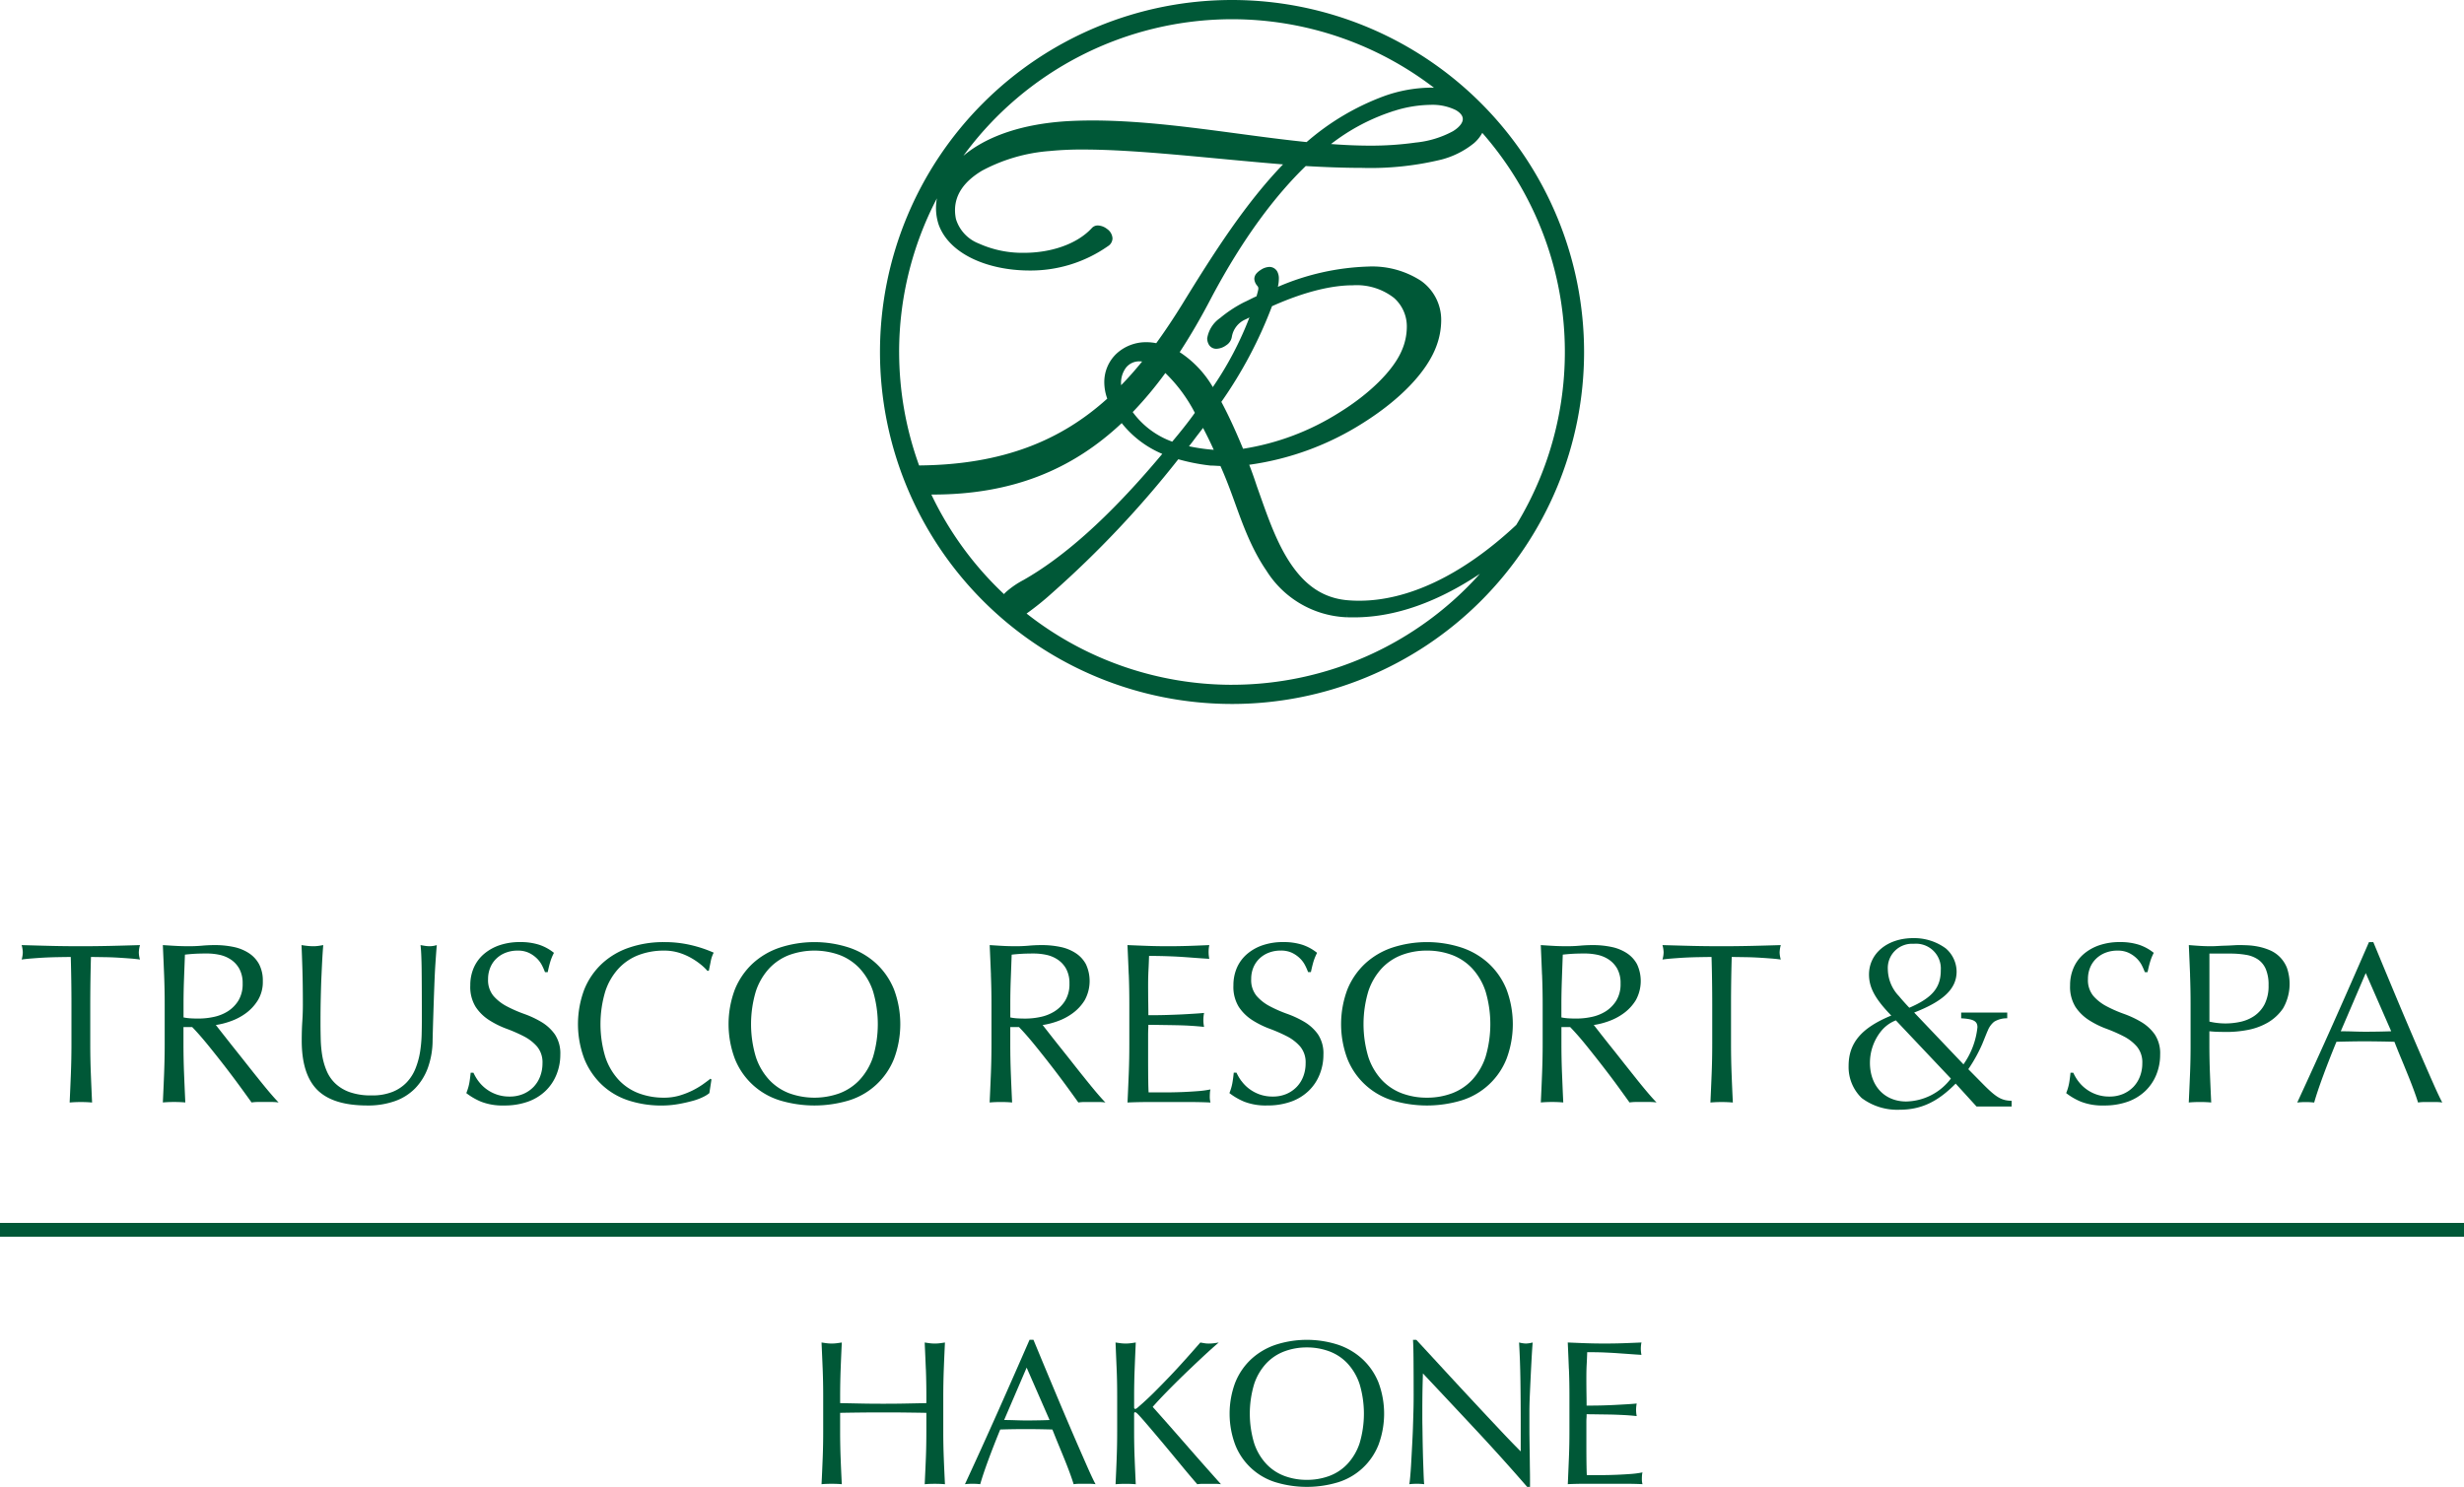
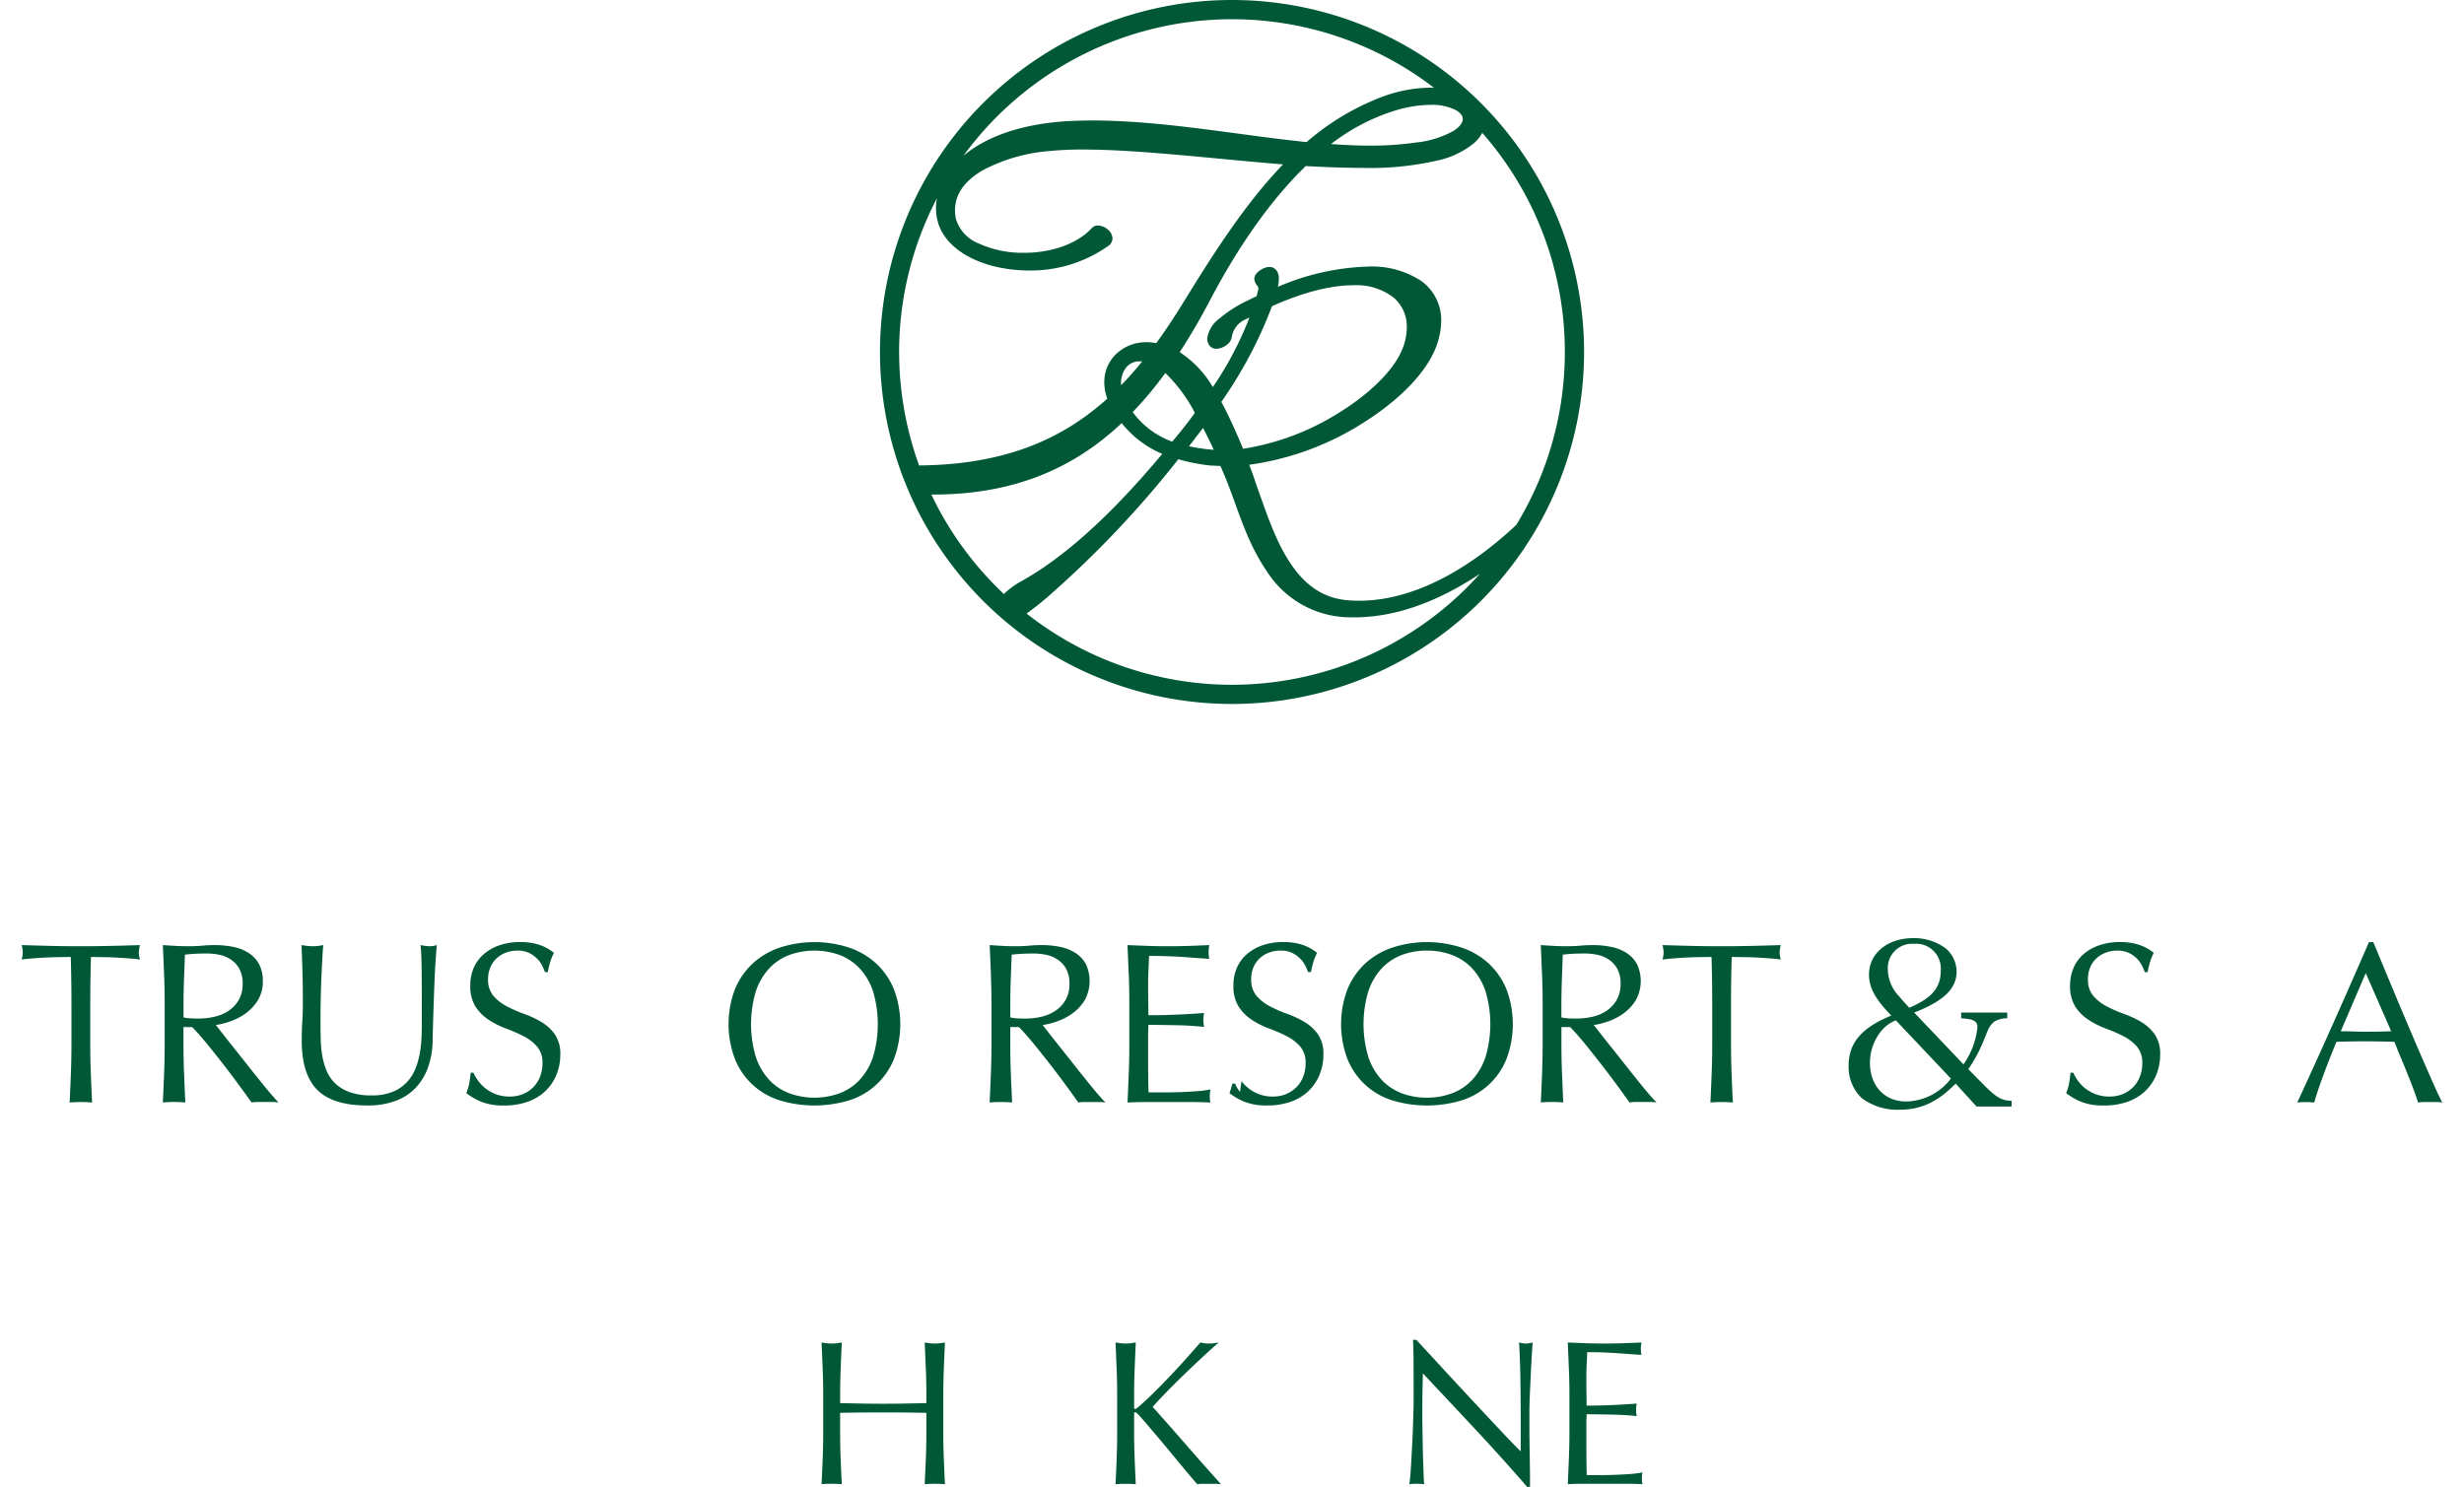
<svg xmlns="http://www.w3.org/2000/svg" height="201.114" viewBox="0 0 333.22 201.114" width="333.22">
  <clipPath id="a">
    <path d="m0 0h333.22v201.114h-333.22z" />
  </clipPath>
  <g clip-path="url(#a)" fill="#005837">
    <path d="m9.558 129.442c-.535 0-1.1.011-1.687.021s-1.176.028-1.768.057-1.158.072-1.7.113-1.039.09-1.474.153a3.751 3.751 0 0 0 .154-.992 4.271 4.271 0 0 0 -.154-.961c1.364.039 2.7.078 4 .109s2.631.045 4 .045 2.7-.016 4-.045 2.633-.07 4-.109a4.307 4.307 0 0 0 -.155.994 3.64 3.64 0 0 0 .155.959c-.432-.063-.926-.114-1.473-.153s-1.114-.08-1.7-.113-1.178-.049-1.764-.057-1.152-.021-1.692-.021q-.09 3.2-.093 6.416v5.33q0 2.046.078 4.032t.168 3.906c-.473-.043-.978-.065-1.518-.065s-1.043.022-1.515.065q.09-1.923.167-3.906t.077-4.032v-5.33q0-3.218-.094-6.416" />
    <path d="m22.193 131.847c-.051-1.311-.11-2.653-.17-4.014.6.039 1.187.078 1.767.109s1.17.045 1.77.045 1.185-.024 1.763-.076 1.168-.078 1.769-.078a12.127 12.127 0 0 1 2.48.248 5.971 5.971 0 0 1 2.06.824 4.13 4.13 0 0 1 1.4 1.5 4.776 4.776 0 0 1 .51 2.321 4.72 4.72 0 0 1 -.664 2.558 6.245 6.245 0 0 1 -1.626 1.764 7.958 7.958 0 0 1 -2.065 1.085 10.186 10.186 0 0 1 -2 .509c.248.311.586.747 1.022 1.3s.92 1.171 1.454 1.842 1.1 1.377 1.676 2.11 1.136 1.435 1.676 2.107 1.041 1.288 1.517 1.845.86.981 1.145 1.272a6.7 6.7 0 0 0 -.928-.064h-1.828a6.057 6.057 0 0 0 -.9.064q-.465-.654-1.413-1.955c-.629-.863-1.328-1.8-2.09-2.789s-1.545-1.977-2.344-2.961-1.523-1.813-2.186-2.494h-1.176v2.261c0 1.365.027 2.707.08 4.033s.109 2.624.168 3.905c-.477-.043-.98-.064-1.518-.064s-1.047.021-1.519.064c.06-1.281.119-2.584.17-3.905s.078-2.668.078-4.033v-5.33q0-2.045-.078-4.011m3.566 5.9c.342.021.721.031 1.133.031a9.771 9.771 0 0 0 2-.218 5.829 5.829 0 0 0 1.905-.756 4.555 4.555 0 0 0 1.443-1.457 4.29 4.29 0 0 0 .574-2.308 4.044 4.044 0 0 0 -.452-2 3.564 3.564 0 0 0 -1.162-1.254 4.413 4.413 0 0 0 -1.549-.636 8.27 8.27 0 0 0 -1.642-.171c-.727 0-1.322.016-1.8.047s-.877.069-1.2.108c-.041 1.139-.086 2.264-.127 3.381s-.062 2.228-.062 3.343v1.766a6.726 6.726 0 0 0 .947.125" />
    <path d="m57.022 131.121c-.023-1.6-.074-2.688-.154-3.288.224.039.441.078.647.109a4.55 4.55 0 0 0 .624.045 3.371 3.371 0 0 0 .93-.154c-.063.722-.123 1.588-.19 2.588s-.111 2.078-.154 3.224-.082 2.321-.121 3.531-.074 2.379-.1 3.518a11.163 11.163 0 0 1 -.634 3.721 7.85 7.85 0 0 1 -1.719 2.787 7.156 7.156 0 0 1 -2.746 1.735 10.861 10.861 0 0 1 -3.735.591q-4.648 0-6.757-2.106t-2.108-6.664c0-.976.026-1.837.077-2.593s.076-1.522.076-2.307q0-2.6-.059-4.615t-.124-3.41c.247.039.514.078.805.109s.557.045.805.045a4.992 4.992 0 0 0 .664-.045c.221-.031.44-.07.668-.109q-.062.682-.126 1.781c-.04.736-.079 1.568-.122 2.5s-.068 1.932-.093 3.007-.032 2.187-.032 3.345c0 .7.014 1.429.032 2.185a16.172 16.172 0 0 0 .215 2.2 9.268 9.268 0 0 0 .607 2.047 5.056 5.056 0 0 0 1.202 1.702 5.475 5.475 0 0 0 1.952 1.143 8.648 8.648 0 0 0 2.913.422 7.336 7.336 0 0 0 2.869-.5 5.435 5.435 0 0 0 1.9-1.3 5.93 5.93 0 0 0 1.164-1.861 10.554 10.554 0 0 0 .606-2.2 18.307 18.307 0 0 0 .216-2.294c.02-.764.029-1.463.029-2.11q0-4.4-.029-6.78" />
    <path d="m64.694 146.228a5.083 5.083 0 0 0 1.022 1.036 5.158 5.158 0 0 0 3.208 1.055 4.6 4.6 0 0 0 1.846-.356 4.248 4.248 0 0 0 1.4-.961 4.194 4.194 0 0 0 .884-1.427 4.971 4.971 0 0 0 .31-1.749 3.339 3.339 0 0 0 -.728-2.264 6.03 6.03 0 0 0 -1.814-1.4 21.2 21.2 0 0 0 -2.342-1.023 12.132 12.132 0 0 1 -2.34-1.164 6.147 6.147 0 0 1 -1.812-1.78 5.137 5.137 0 0 1 -.729-2.913 5.872 5.872 0 0 1 .465-2.37 5.168 5.168 0 0 1 1.348-1.844 6.431 6.431 0 0 1 2.123-1.21 8.469 8.469 0 0 1 2.792-.434 8.249 8.249 0 0 1 2.571.359 6.394 6.394 0 0 1 2.016 1.1 6.926 6.926 0 0 0 -.47 1.117q-.185.593-.373 1.492h-.371a8.128 8.128 0 0 0 -.418-.947 3.583 3.583 0 0 0 -.715-.945 3.989 3.989 0 0 0 -1.068-.729 3.469 3.469 0 0 0 -1.487-.292 4.373 4.373 0 0 0 -1.6.277 3.759 3.759 0 0 0 -1.272.791 3.477 3.477 0 0 0 -.835 1.223 4 4 0 0 0 -.3 1.549 3.354 3.354 0 0 0 .732 2.292 6.2 6.2 0 0 0 1.812 1.41 17.773 17.773 0 0 0 2.338 1.022 13.236 13.236 0 0 1 2.344 1.1 5.98 5.98 0 0 1 1.812 1.673 4.627 4.627 0 0 1 .731 2.731 7.119 7.119 0 0 1 -.514 2.693 6.319 6.319 0 0 1 -1.488 2.22 6.647 6.647 0 0 1 -2.387 1.456 9.342 9.342 0 0 1 -3.207.512 8 8 0 0 1 -3.117-.512 8.776 8.776 0 0 1 -2-1.162 7.234 7.234 0 0 0 .392-1.287c.072-.381.139-.871.2-1.473h.371a6.4 6.4 0 0 0 .668 1.134" />
-     <path d="m95.044 148.4a7.9 7.9 0 0 1 -1.456.526c-.573.155-1.2.3-1.907.42a12.973 12.973 0 0 1 -2.2.187 14.206 14.206 0 0 1 -4.528-.7 9.554 9.554 0 0 1 -3.58-2.126 9.963 9.963 0 0 1 -2.355-3.486 13.306 13.306 0 0 1 0-9.391 9.8 9.8 0 0 1 2.388-3.487 10.187 10.187 0 0 1 3.67-2.166 14.225 14.225 0 0 1 4.715-.748 15.546 15.546 0 0 1 3.734.422 17.162 17.162 0 0 1 2.992 1.006 4.1 4.1 0 0 0 -.4 1.178c-.1.493-.185.91-.247 1.238l-.185.061a6.9 6.9 0 0 0 -.865-.834 9.422 9.422 0 0 0 -1.306-.9 8.308 8.308 0 0 0 -1.673-.728 6.759 6.759 0 0 0 -2.045-.293 9.572 9.572 0 0 0 -3.394.586 7.216 7.216 0 0 0 -2.729 1.814 8.451 8.451 0 0 0 -1.812 3.1 15.42 15.42 0 0 0 0 8.893 8.481 8.481 0 0 0 1.812 3.1 7.188 7.188 0 0 0 2.729 1.812 9.55 9.55 0 0 0 3.394.588 7.389 7.389 0 0 0 2.061-.277 11.232 11.232 0 0 0 1.737-.668 11.053 11.053 0 0 0 1.427-.836c.422-.3.775-.565 1.066-.79l.127.122-.282 1.83a4.031 4.031 0 0 1 -.882.541" />
    <path d="m99.382 133.829a9.886 9.886 0 0 1 2.386-3.486 10.19 10.19 0 0 1 3.676-2.166 15.115 15.115 0 0 1 9.392 0 10.2 10.2 0 0 1 3.674 2.166 9.8 9.8 0 0 1 2.39 3.486 13.382 13.382 0 0 1 0 9.392 9.6 9.6 0 0 1 -6.064 5.612 16.212 16.212 0 0 1 -9.392 0 9.577 9.577 0 0 1 -6.062-5.612 13.338 13.338 0 0 1 0-9.392m18.681.249a8.479 8.479 0 0 0 -1.816-3.1 7.263 7.263 0 0 0 -2.729-1.814 10.038 10.038 0 0 0 -6.759 0 7.241 7.241 0 0 0 -2.725 1.814 8.488 8.488 0 0 0 -1.813 3.1 15.488 15.488 0 0 0 0 8.893 8.494 8.494 0 0 0 1.813 3.1 7.227 7.227 0 0 0 2.725 1.813 10.006 10.006 0 0 0 6.759 0 7.249 7.249 0 0 0 2.729-1.813 8.485 8.485 0 0 0 1.816-3.1 15.6 15.6 0 0 0 0-8.893" />
    <path d="m134.011 131.847c-.052-1.311-.11-2.653-.17-4.014.6.039 1.187.078 1.765.109s1.171.045 1.771.045 1.187-.024 1.762-.076 1.169-.078 1.768-.078a12.159 12.159 0 0 1 2.484.248 5.971 5.971 0 0 1 2.057.824 4.127 4.127 0 0 1 1.4 1.5 5.391 5.391 0 0 1 -.155 4.879 6.147 6.147 0 0 1 -1.631 1.764 7.9 7.9 0 0 1 -2.062 1.088 10.272 10.272 0 0 1 -2 .509q.372.466 1.021 1.3c.433.554.921 1.171 1.457 1.842s1.1 1.377 1.674 2.11 1.135 1.435 1.676 2.107 1.041 1.288 1.517 1.845.86.981 1.149 1.272a6.819 6.819 0 0 0 -.932-.064h-1.83a6.1 6.1 0 0 0 -.9.064c-.312-.436-.78-1.087-1.412-1.955s-1.328-1.8-2.091-2.789-1.544-1.977-2.342-2.961-1.523-1.813-2.184-2.494h-1.178v2.261c0 1.365.026 2.707.078 4.033s.107 2.624.171 3.905c-.479-.043-.983-.064-1.522-.064s-1.043.021-1.517.064q.09-1.922.17-3.905c.052-1.326.078-2.668.078-4.033v-5.33q0-2.045-.078-4.011m3.564 5.9c.344.021.719.031 1.134.031a9.754 9.754 0 0 0 2-.218 5.791 5.791 0 0 0 1.906-.756 4.535 4.535 0 0 0 1.443-1.457 4.272 4.272 0 0 0 .575-2.308 4.033 4.033 0 0 0 -.451-2 3.573 3.573 0 0 0 -1.162-1.254 4.422 4.422 0 0 0 -1.551-.636 8.277 8.277 0 0 0 -1.642-.171c-.726 0-1.321.016-1.8.047s-.877.069-1.208.108c-.039 1.139-.083 2.264-.124 3.381s-.061 2.228-.061 3.343v1.766a6.6 6.6 0 0 0 .944.125" />
    <path d="m152.644 131.8q-.078-1.983-.17-3.968c.928.039 1.856.077 2.775.11s1.84.045 2.774.045 1.848-.016 2.76-.045 1.829-.071 2.756-.11a4.732 4.732 0 0 0 0 1.857c-.661-.036-1.268-.079-1.813-.12s-1.125-.085-1.734-.127-1.281-.075-2-.1-1.59-.046-2.6-.046c-.021.658-.045 1.291-.076 1.891s-.05 1.281-.05 2.044c0 .806.006 1.588.017 2.351s.017 1.343.017 1.735c.909 0 1.723-.009 2.448-.031s1.383-.046 1.984-.074 1.152-.064 1.659-.094.988-.067 1.443-.109a4.632 4.632 0 0 0 -.094.96 4.525 4.525 0 0 0 .094.931c-.541-.063-1.164-.114-1.879-.158s-1.424-.064-2.135-.077-1.389-.02-2.02-.031-1.13-.014-1.5-.014c0 .189-.007.388-.017.6s-.017.489-.017.819v3.071q0 1.764.017 2.913c.01.766.024 1.345.049 1.736h2.168c.785 0 1.555-.017 2.308-.045s1.47-.074 2.142-.125a13.533 13.533 0 0 0 1.751-.234 2.149 2.149 0 0 0 -.078.483c-.009.175-.016.337-.016.48a2.9 2.9 0 0 0 .094.806q-1.4-.063-2.776-.063h-5.625c-.929 0-1.873.021-2.82.063q.092-1.981.17-3.952c.053-1.313.074-2.652.074-4.013v-5.332c0-1.363-.021-2.706-.074-4.027" />
-     <path d="m167.9 146.228a4.988 4.988 0 0 0 1.023 1.036 5.3 5.3 0 0 0 1.41.762 5.233 5.233 0 0 0 1.8.293 4.6 4.6 0 0 0 1.845-.356 4.219 4.219 0 0 0 1.393-.961 4.155 4.155 0 0 0 .887-1.427 4.924 4.924 0 0 0 .308-1.749 3.324 3.324 0 0 0 -.728-2.264 6 6 0 0 0 -1.811-1.4 21.744 21.744 0 0 0 -2.344-1.023 12.189 12.189 0 0 1 -2.34-1.164 6.171 6.171 0 0 1 -1.812-1.78 5.145 5.145 0 0 1 -.729-2.913 5.906 5.906 0 0 1 .465-2.37 5.173 5.173 0 0 1 1.35-1.844 6.371 6.371 0 0 1 2.123-1.21 8.453 8.453 0 0 1 2.79-.434 8.241 8.241 0 0 1 2.571.359 6.351 6.351 0 0 1 2.016 1.1 7.021 7.021 0 0 0 -.466 1.113q-.183.593-.371 1.492h-.38a7.668 7.668 0 0 0 -.419-.947 3.541 3.541 0 0 0 -.715-.945 4.043 4.043 0 0 0 -1.066-.729 3.469 3.469 0 0 0 -1.489-.292 4.363 4.363 0 0 0 -1.6.277 3.778 3.778 0 0 0 -1.274.791 3.552 3.552 0 0 0 -.838 1.223 4.012 4.012 0 0 0 -.292 1.549 3.352 3.352 0 0 0 .728 2.292 6.176 6.176 0 0 0 1.812 1.41 17.861 17.861 0 0 0 2.34 1.022 13.217 13.217 0 0 1 2.342 1.1 6.042 6.042 0 0 1 1.813 1.673 4.634 4.634 0 0 1 .731 2.731 7.118 7.118 0 0 1 -.513 2.693 6.3 6.3 0 0 1 -1.49 2.22 6.655 6.655 0 0 1 -2.385 1.456 9.35 9.35 0 0 1 -3.209.512 7.992 7.992 0 0 1 -3.117-.512 8.8 8.8 0 0 1 -2-1.162 6.8 6.8 0 0 0 .388-1.287c.072-.381.141-.871.2-1.473h.371a6.169 6.169 0 0 0 .668 1.134" />
+     <path d="m167.9 146.228a4.988 4.988 0 0 0 1.023 1.036 5.3 5.3 0 0 0 1.41.762 5.233 5.233 0 0 0 1.8.293 4.6 4.6 0 0 0 1.845-.356 4.219 4.219 0 0 0 1.393-.961 4.155 4.155 0 0 0 .887-1.427 4.924 4.924 0 0 0 .308-1.749 3.324 3.324 0 0 0 -.728-2.264 6 6 0 0 0 -1.811-1.4 21.744 21.744 0 0 0 -2.344-1.023 12.189 12.189 0 0 1 -2.34-1.164 6.171 6.171 0 0 1 -1.812-1.78 5.145 5.145 0 0 1 -.729-2.913 5.906 5.906 0 0 1 .465-2.37 5.173 5.173 0 0 1 1.35-1.844 6.371 6.371 0 0 1 2.123-1.21 8.453 8.453 0 0 1 2.79-.434 8.241 8.241 0 0 1 2.571.359 6.351 6.351 0 0 1 2.016 1.1 7.021 7.021 0 0 0 -.466 1.113q-.183.593-.371 1.492h-.38a7.668 7.668 0 0 0 -.419-.947 3.541 3.541 0 0 0 -.715-.945 4.043 4.043 0 0 0 -1.066-.729 3.469 3.469 0 0 0 -1.489-.292 4.363 4.363 0 0 0 -1.6.277 3.778 3.778 0 0 0 -1.274.791 3.552 3.552 0 0 0 -.838 1.223 4.012 4.012 0 0 0 -.292 1.549 3.352 3.352 0 0 0 .728 2.292 6.176 6.176 0 0 0 1.812 1.41 17.861 17.861 0 0 0 2.34 1.022 13.217 13.217 0 0 1 2.342 1.1 6.042 6.042 0 0 1 1.813 1.673 4.634 4.634 0 0 1 .731 2.731 7.118 7.118 0 0 1 -.513 2.693 6.3 6.3 0 0 1 -1.49 2.22 6.655 6.655 0 0 1 -2.385 1.456 9.35 9.35 0 0 1 -3.209.512 7.992 7.992 0 0 1 -3.117-.512 8.8 8.8 0 0 1 -2-1.162 6.8 6.8 0 0 0 .388-1.287h.371a6.169 6.169 0 0 0 .668 1.134" />
    <path d="m182.216 133.829a9.867 9.867 0 0 1 2.389-3.486 10.2 10.2 0 0 1 3.67-2.166 15.127 15.127 0 0 1 9.4 0 10.216 10.216 0 0 1 3.674 2.166 9.821 9.821 0 0 1 2.386 3.486 13.382 13.382 0 0 1 0 9.392 9.58 9.58 0 0 1 -6.06 5.612 16.226 16.226 0 0 1 -9.4 0 9.6 9.6 0 0 1 -6.059-5.612 13.353 13.353 0 0 1 0-9.392m18.678.249a8.527 8.527 0 0 0 -1.811-3.1 7.251 7.251 0 0 0 -2.73-1.814 9.593 9.593 0 0 0 -3.4-.586 9.492 9.492 0 0 0 -3.361.586 7.235 7.235 0 0 0 -2.73 1.814 8.488 8.488 0 0 0 -1.813 3.1 15.488 15.488 0 0 0 0 8.893 8.494 8.494 0 0 0 1.813 3.1 7.221 7.221 0 0 0 2.73 1.813 9.492 9.492 0 0 0 3.361.588 9.594 9.594 0 0 0 3.4-.588 7.237 7.237 0 0 0 2.73-1.813 8.532 8.532 0 0 0 1.811-3.1 15.533 15.533 0 0 0 0-8.893" />
    <path d="m208.537 131.847c-.053-1.311-.108-2.653-.169-4.014.6.039 1.185.078 1.764.109s1.169.045 1.768.045 1.187-.024 1.768-.076 1.163-.078 1.767-.078a12.134 12.134 0 0 1 2.48.248 6.017 6.017 0 0 1 2.061.824 4.119 4.119 0 0 1 1.4 1.5 5.367 5.367 0 0 1 -.157 4.879 6.177 6.177 0 0 1 -1.627 1.764 7.954 7.954 0 0 1 -2.059 1.085 10.2 10.2 0 0 1 -2 .509q.373.466 1.02 1.3c.438.554.92 1.171 1.461 1.842s1.092 1.377 1.671 2.11l1.674 2.107c.54.671 1.044 1.288 1.519 1.845s.86.981 1.149 1.272a6.755 6.755 0 0 0 -.929-.064h-1.83a6.109 6.109 0 0 0 -.9.064c-.31-.436-.782-1.087-1.41-1.955s-1.329-1.8-2.093-2.789-1.546-1.977-2.339-2.961-1.525-1.813-2.187-2.494h-1.18v2.261c0 1.365.027 2.707.082 4.033s.105 2.624.169 3.905q-.716-.065-1.52-.064t-1.517.064q.092-1.922.169-3.905c.051-1.326.08-2.668.08-4.033v-5.33c0-1.363-.029-2.7-.08-4.011m3.564 5.9c.342.021.718.031 1.131.031a9.77 9.77 0 0 0 2-.218 5.857 5.857 0 0 0 1.907-.756 4.6 4.6 0 0 0 1.44-1.457 4.281 4.281 0 0 0 .574-2.308 4.044 4.044 0 0 0 -.448-2 3.619 3.619 0 0 0 -1.162-1.254 4.466 4.466 0 0 0 -1.552-.636 8.28 8.28 0 0 0 -1.643-.171c-.721 0-1.322.016-1.8.047s-.88.069-1.211.108c-.04 1.139-.083 2.264-.122 3.381s-.065 2.228-.065 3.343v1.766a6.765 6.765 0 0 0 .947.125" />
    <path d="m231.46 129.442c-.536 0-1.1.011-1.687.021s-1.178.028-1.77.057-1.155.072-1.705.113-1.037.09-1.475.153a3.646 3.646 0 0 0 .157-.992 4.141 4.141 0 0 0 -.157-.961c1.367.039 2.7.078 4 .109s2.635.045 4 .045 2.7-.016 4-.045 2.638-.07 4-.109a4.49 4.49 0 0 0 -.156.994 3.776 3.776 0 0 0 .156.959q-.648-.094-1.471-.153c-.548-.041-1.117-.08-1.705-.113s-1.179-.049-1.767-.057-1.154-.021-1.689-.021q-.094 3.2-.094 6.416v5.33q0 2.046.076 4.032t.171 3.906q-.711-.065-1.52-.065t-1.514.065q.09-1.923.168-3.906t.076-4.032v-5.33q0-3.218-.092-6.416" />
    <path d="m271.449 136.956v.777a3.289 3.289 0 0 0 -1.768.466 2.872 2.872 0 0 0 -.868 1.209c-.062.122-.062.122-.741 1.8a20.944 20.944 0 0 1 -1.888 3.411l2.137 2.166c1.674 1.675 2.386 2.078 3.72 2.111v.773h-4.741l-2.824-3.1c-2.45 2.479-4.678 3.535-7.624 3.535a8.016 8.016 0 0 1 -5.086-1.584 5.825 5.825 0 0 1 -1.768-4.34c0-3.1 1.708-5.144 5.77-6.817-2.172-2.232-3.012-3.781-3.012-5.543 0-2.885 2.515-4.93 5.986-4.93a7.221 7.221 0 0 1 4.4 1.394 4.169 4.169 0 0 1 1.46 3.132c0 2.325-1.768 3.994-5.737 5.541l6.666 7.007a10.589 10.589 0 0 0 1.889-5.02c0-.839-.559-1.117-2.2-1.21v-.777zm-15.062 1.058a4.817 4.817 0 0 0 -2.017 1.486 6.86 6.86 0 0 0 -1.488 4.247c0 3.134 1.985 5.24 4.9 5.24a7.756 7.756 0 0 0 6.047-3.1zm6.073-6.755a3.355 3.355 0 0 0 -3.658-3.6 3.278 3.278 0 0 0 -3.5 3.47 5.359 5.359 0 0 0 1.519 3.624c.375.468 1.364 1.552 1.393 1.552 3.1-1.333 4.248-2.728 4.248-5.05" />
    <path d="m281.046 146.228a5.074 5.074 0 0 0 1.025 1.036 5.158 5.158 0 0 0 3.209 1.055 4.588 4.588 0 0 0 1.842-.356 4.306 4.306 0 0 0 1.4-.961 4.177 4.177 0 0 0 .883-1.427 4.882 4.882 0 0 0 .31-1.749 3.315 3.315 0 0 0 -.729-2.264 5.988 5.988 0 0 0 -1.813-1.4 21.165 21.165 0 0 0 -2.34-1.023 12.035 12.035 0 0 1 -2.342-1.164 6.214 6.214 0 0 1 -1.814-1.78 5.161 5.161 0 0 1 -.728-2.913 5.84 5.84 0 0 1 .47-2.37 5.121 5.121 0 0 1 1.344-1.844 6.4 6.4 0 0 1 2.126-1.21 8.458 8.458 0 0 1 2.786-.434 8.274 8.274 0 0 1 2.576.359 6.385 6.385 0 0 1 2.014 1.1 7.113 7.113 0 0 0 -.465 1.117c-.124.4-.25.892-.373 1.492h-.371a8.649 8.649 0 0 0 -.417-.947 3.667 3.667 0 0 0 -.714-.945 4.011 4.011 0 0 0 -1.072-.729 3.456 3.456 0 0 0 -1.485-.292 4.388 4.388 0 0 0 -1.6.277 3.789 3.789 0 0 0 -1.272.791 3.509 3.509 0 0 0 -.837 1.223 4.031 4.031 0 0 0 -.293 1.549 3.362 3.362 0 0 0 .728 2.292 6.16 6.16 0 0 0 1.814 1.41 17.685 17.685 0 0 0 2.34 1.022 13.379 13.379 0 0 1 2.338 1.1 6.006 6.006 0 0 1 1.816 1.673 4.627 4.627 0 0 1 .727 2.731 7.155 7.155 0 0 1 -.51 2.693 6.311 6.311 0 0 1 -1.49 2.22 6.659 6.659 0 0 1 -2.384 1.456 9.356 9.356 0 0 1 -3.21.512 7.978 7.978 0 0 1 -3.115-.512 8.61 8.61 0 0 1 -2-1.162 6.794 6.794 0 0 0 .387-1.287c.071-.381.139-.871.2-1.473h.371a6.255 6.255 0 0 0 .664 1.134" />
-     <path d="m296.177 131.846c-.055-1.311-.11-2.652-.17-4.014.493.039.994.078 1.5.11s1 .045 1.5.045c.248 0 .549-.009.9-.03s.711-.037 1.071-.047.707-.027 1.035-.048.611-.03.838-.03c.313 0 .692.011 1.149.03a9.456 9.456 0 0 1 1.44.187 7.876 7.876 0 0 1 1.5.468 4.316 4.316 0 0 1 1.35.9 4.419 4.419 0 0 1 .976 1.471 6.643 6.643 0 0 1 -.513 5.5 6.365 6.365 0 0 1 -2.167 1.983 8.626 8.626 0 0 1 -2.73.961 15.3 15.3 0 0 1 -2.558.25c-.475 0-.908-.008-1.3-.016s-.8-.036-1.211-.077v1.7q0 2.046.077 4.032t.171 3.9q-.713-.064-1.52-.064c-.535 0-1.041.021-1.515.064q.09-1.922.17-3.9t.074-4.032v-5.33q0-2.046-.074-4.012m4.818 6.584a9.535 9.535 0 0 0 1.984-.217 5.359 5.359 0 0 0 1.877-.791 4.367 4.367 0 0 0 1.4-1.579 5.461 5.461 0 0 0 .541-2.584 5.375 5.375 0 0 0 -.371-2.171 3.016 3.016 0 0 0 -1.039-1.3 4.041 4.041 0 0 0 -1.627-.635 12.535 12.535 0 0 0 -2.169-.172h-2.792v9.2a9.66 9.66 0 0 0 2.2.249" />
    <path d="m330.29 149.126a5.555 5.555 0 0 0 -.818-.065h-1.646a5.549 5.549 0 0 0 -.82.065q-.219-.713-.592-1.725c-.247-.67-.521-1.369-.818-2.1s-.6-1.478-.917-2.235-.6-1.471-.868-2.152c-.661-.024-1.332-.036-2.013-.046s-1.364-.019-2.047-.019c-.64 0-1.273.006-1.892.019s-1.249.022-1.889.046q-.993 2.414-1.8 4.6t-1.211 3.616a10.126 10.126 0 0 0 -2.291 0q2.51-5.427 4.9-10.789t4.8-10.909h.589c.5 1.2 1.031 2.494 1.614 3.893s1.169 2.805 1.763 4.226 1.2 2.841 1.8 4.249 1.161 2.712 1.688 3.917 1 2.291 1.425 3.241.772 1.674 1.039 2.172m-13.732-9.64c.536 0 1.1.008 1.676.028s1.135.032 1.674.032c.578 0 1.155-.007 1.736-.016s1.156-.026 1.736-.044l-3.443-7.872z" />
    <path d="m166.608 0a47.609 47.609 0 1 0 47.615 47.625 47.622 47.622 0 0 0 -47.615-47.625m33.848 17.973a44.91 44.91 0 0 1 4.591 53.036c-7.374 6.888-14.736 10.25-21.242 10.245-.454 0-.9-.016-1.346-.049-3.833-.254-6.3-2.407-8.21-5.414-1.9-3-3.118-6.8-4.274-10.016-.328-1-.664-1.966-1.035-2.911a38.485 38.485 0 0 0 15.45-5.693c4.83-3.049 8.578-6.794 9.886-10.424a10.07 10.07 0 0 0 .624-3.347 6.471 6.471 0 0 0 -2.742-5.424 12.12 12.12 0 0 0 -7.158-1.92 33.251 33.251 0 0 0 -12.18 2.74c0-.024.006-.045.01-.074a4.88 4.88 0 0 0 .115-1.013 1.968 1.968 0 0 0 -.227-1.006 1.22 1.22 0 0 0 -1.057-.6 2.268 2.268 0 0 0 -1.182.416 2.462 2.462 0 0 0 -.559.467 1.159 1.159 0 0 0 -.292.744 1.573 1.573 0 0 0 .415.942.515.515 0 0 1 .131.34.886.886 0 0 1 -.028.22v.017l-.007.02c-.039.215-.131.495-.207.8-.641.287-1.209.6-1.734.833l-.025.009-.014.012a17.4 17.4 0 0 0 -3.168 2.1 4.132 4.132 0 0 0 -1.735 2.742 1.689 1.689 0 0 0 .169.742 1.152 1.152 0 0 0 1.079.669 2.367 2.367 0 0 0 1.3-.461 1.668 1.668 0 0 0 .79-1.188 3.122 3.122 0 0 1 1.9-2.347c.158-.082.316-.16.474-.241a45.566 45.566 0 0 1 -4.952 9.419 14.085 14.085 0 0 0 -4.479-4.724q2.207-3.381 4.246-7.3c4.321-8.165 8.742-13.944 12.8-17.874 2.621.149 5.172.247 7.568.247a40.666 40.666 0 0 0 10.789-1.126 11.688 11.688 0 0 0 4.393-2.216 4.964 4.964 0 0 0 1.123-1.393m-32.35 42.728q-1.547-3.751-2.936-6.344a58.6 58.6 0 0 0 6.85-12.94c4.512-2.017 8.164-2.829 10.943-2.829a8.2 8.2 0 0 1 5.553 1.707 5.133 5.133 0 0 1 1.735 4 8.02 8.02 0 0 1 -.676 3.1c-1.142 2.719-4.387 5.9-8.489 8.425a34.162 34.162 0 0 1 -12.98 4.881m-16.5-8.812a3.42 3.42 0 0 1 .679-2.171 2.271 2.271 0 0 1 1.848-.839c.1 0 .213.008.326.019-.913 1.124-1.859 2.2-2.845 3.208 0-.072-.008-.147-.008-.217m5.989-1.435a20.664 20.664 0 0 1 3.991 5.386c-.88 1.24-1.917 2.539-3.061 3.9a11.433 11.433 0 0 1 -5.341-4 50.981 50.981 0 0 0 4.411-5.282m3.8 9.13c.41-.559.861-1.125 1.3-1.709.476.919.971 1.9 1.445 2.964a25.109 25.109 0 0 1 -3.348-.481c.2-.25.4-.5.6-.774m36.429-43.487c.009.383-.288 1-1.315 1.64a13.3 13.3 0 0 1 -5.059 1.543 42.875 42.875 0 0 1 -6.185.416c-1.707 0-3.459-.08-5.259-.217a27.391 27.391 0 0 1 8.453-4.461l-.223-.735.23.735a16.9 16.9 0 0 1 4.988-.839 7.137 7.137 0 0 1 3.408.7c.735.42.963.857.962 1.214m-31.213-13.496a44.927 44.927 0 0 1 27.317 9.27c-.159-.007-.311-.015-.476-.015a19.278 19.278 0 0 0 -6.241 1.134 33.754 33.754 0 0 0 -10.508 6.228c-9.379-.959-19.42-2.915-28.99-2.921q-1.755 0-3.483.1c-5.99.385-10.369 1.98-13.281 4.153-.232.172-.445.349-.662.525a45.023 45.023 0 0 1 36.324-18.474m-45.016 45.025a44.927 44.927 0 0 1 5.11-20.8 7.436 7.436 0 0 0 -.122 1.32 7.115 7.115 0 0 0 .358 2.232c1.438 4 6.647 6.183 12.195 6.211a18.209 18.209 0 0 0 10.684-3.281 1.276 1.276 0 0 0 .633-1.07 1.662 1.662 0 0 0 -.739-1.271 2.174 2.174 0 0 0 -1.236-.471 1.08 1.08 0 0 0 -.808.339c-2.061 2.251-5.678 3.371-9.194 3.361a14.321 14.321 0 0 1 -6.135-1.271 5.17 5.17 0 0 1 -3.06-3.3 5.922 5.922 0 0 1 -.127-1.193c.006-2.175 1.3-3.926 3.631-5.332a23.015 23.015 0 0 1 9.181-2.673 43.572 43.572 0 0 1 4.536-.2c7.494 0 17.589 1.25 27.015 2.009-5.074 5.264-9.33 11.906-13.644 18.936-1.141 1.842-2.3 3.59-3.506 5.248a6.9 6.9 0 0 0 -1.309-.133 5.885 5.885 0 0 0 -4.031 1.518 5.268 5.268 0 0 0 -1.684 3.917 6.55 6.55 0 0 0 .4 2.2c-6.2 5.592-14.012 8.933-25.445 9.035a45.071 45.071 0 0 1 -2.7-15.33m4.355 19.267h.2c10.71 0 18.837-3.354 25.545-9.663a13.871 13.871 0 0 0 5.486 4.162c-7.431 8.884-13.556 14.094-18.765 17.057a12.017 12.017 0 0 0 -2.372 1.629c-.093.089-.184.183-.271.28a45.044 45.044 0 0 1 -9.819-13.465m40.661 25.732a44.935 44.935 0 0 1 -27.786-9.637c.013-.011.024-.016.039-.027a37.611 37.611 0 0 0 3.4-2.743 137.5 137.5 0 0 0 17.079-18.1 26.847 26.847 0 0 0 4.318.849l.049.006h.047c.394 0 .823.041 1.285.058.575 1.276 1.1 2.62 1.636 4.09 1.034 2.8 2.287 6.719 4.571 10.046a13.439 13.439 0 0 0 10.824 6.323l.035-.768-.027.768q.47.014.977.014c4.233.011 10-1.182 17.072-5.889a44.992 44.992 0 0 1 -33.52 15.007" />
-     <path d="m0 0h333.22v1.869h-333.22z" transform="translate(0 165.411)" />
    <path d="m125.207 185.2c-.048-1.18-.1-2.383-.156-3.613.243.037.473.072.7.1a5.495 5.495 0 0 0 1.34 0c.224-.027.454-.062.7-.1q-.09 1.845-.156 3.613t-.071 3.615v4.795q0 1.847.071 3.629c.045 1.193.1 2.361.156 3.516-.431-.039-.883-.055-1.367-.055s-.942.016-1.37.055c.053-1.155.108-2.323.156-3.516s.066-2.4.066-3.629v-2.51c-1-.019-1.973-.031-2.913-.043s-1.914-.011-2.916-.011-1.978 0-2.918.011-1.908.024-2.914.043v2.508q0 1.847.069 3.629c.044 1.193.1 2.361.156 3.516-.431-.039-.885-.055-1.367-.055s-.942.016-1.371.055c.06-1.155.107-2.323.155-3.516s.068-2.4.068-3.629v-4.795q0-1.845-.068-3.615c-.048-1.18-.1-2.383-.155-3.613.244.037.476.072.7.1a5.447 5.447 0 0 0 .672.041 5.359 5.359 0 0 0 .668-.041c.225-.027.457-.062.7-.1q-.09 1.845-.156 3.613t-.069 3.615v.973q1.509.028 2.914.058c.94.02 1.914.026 2.918.026s1.978-.006 2.916-.026l2.913-.058v-.973q0-1.845-.066-3.615" />
-     <path d="m148.151 200.753a4.932 4.932 0 0 0 -.738-.055h-1.477a4.994 4.994 0 0 0 -.742.055c-.131-.428-.306-.944-.529-1.549s-.469-1.238-.738-1.9-.544-1.328-.823-2.005-.539-1.329-.783-1.944q-.893-.025-1.812-.041c-.615-.008-1.229-.014-1.842-.014-.578 0-1.142.006-1.7.014s-1.122.024-1.7.041q-.894 2.18-1.618 4.147t-1.088 3.248a9.718 9.718 0 0 0 -2.065 0q2.261-4.884 4.408-9.707t4.327-9.821h.528c.448 1.077.929 2.244 1.452 3.5s1.053 2.522 1.591 3.807 1.077 2.559 1.616 3.822 1.045 2.44 1.523 3.532.9 2.062 1.28 2.916.694 1.505.935 1.951m-12.361-8.68c.486 0 .989.012 1.509.029s1.022.032 1.507.032c.519 0 1.043-.008 1.56-.016s1.045-.02 1.567-.045l-3.1-7.086z" />
    <path d="m151.011 197.237c.051-1.189.07-2.4.07-3.629v-4.795c0-1.23-.019-2.433-.07-3.615s-.1-2.383-.152-3.613c.243.037.474.072.7.1a5.365 5.365 0 0 0 .672.041 5.3 5.3 0 0 0 .666-.041c.226-.027.457-.062.7-.1q-.084 1.845-.152 3.613t-.071 3.615v1.531c0 .153.06.227.167.227.075 0 .2-.082.39-.254q.979-.836 2.054-1.894c.716-.711 1.434-1.448 2.162-2.207s1.441-1.54 2.148-2.327 1.385-1.56 2.035-2.3c.206.037.4.072.588.1a3.679 3.679 0 0 0 .554.041 5.314 5.314 0 0 0 .671-.041c.224-.027.449-.062.672-.1q-.977.837-2.205 1.982c-.817.764-1.639 1.541-2.471 2.344s-1.615 1.586-2.369 2.357-1.383 1.446-1.885 2.022q2.265 2.54 4.563 5.176t4.673 5.287a6.048 6.048 0 0 0 -.838-.055h-1.6a5.185 5.185 0 0 0 -.769.055q-1-1.146-2.215-2.621t-2.371-2.86c-.776-.924-1.471-1.748-2.1-2.482s-1.083-1.254-1.382-1.551c-.147-.148-.26-.223-.336-.223-.094 0-.138.055-.138.168v2.424q0 1.847.071 3.629c.045 1.193.1 2.361.152 3.516-.425-.039-.884-.055-1.364-.055s-.942.016-1.369.055c.056-1.155.107-2.323.152-3.516" />
-     <path d="m167.055 186.987a8.779 8.779 0 0 1 2.145-3.14 9.205 9.205 0 0 1 3.309-1.953 13.717 13.717 0 0 1 8.457 0 9.158 9.158 0 0 1 3.3 1.953 8.78 8.78 0 0 1 2.151 3.14 12.058 12.058 0 0 1 0 8.453 8.621 8.621 0 0 1 -5.453 5.049 14.616 14.616 0 0 1 -8.457 0 8.582 8.582 0 0 1 -5.454-5.049 12.028 12.028 0 0 1 0-8.453m16.811.223a7.619 7.619 0 0 0 -1.633-2.791 6.464 6.464 0 0 0 -2.455-1.633 8.669 8.669 0 0 0 -3.057-.533 8.571 8.571 0 0 0 -3.025.533 6.472 6.472 0 0 0 -2.455 1.633 7.578 7.578 0 0 0 -1.633 2.791 13.913 13.913 0 0 0 0 8 7.586 7.586 0 0 0 1.635 2.79 6.454 6.454 0 0 0 2.455 1.635 8.569 8.569 0 0 0 3.025.529 8.668 8.668 0 0 0 3.057-.529 6.446 6.446 0 0 0 2.455-1.635 7.627 7.627 0 0 0 1.633-2.789 14 14 0 0 0 0-8" />
    <path d="m199.686 193.512q-3.63-3.891-7.257-7.742c-.016.517-.037 1.219-.055 2.092s-.025 2.066-.025 3.572c0 .392 0 .875.012 1.449s.017 1.182.027 1.815.025 1.275.041 1.925.037 1.254.058 1.813.035 1.047.055 1.465.036.7.059.851a7.645 7.645 0 0 0 -.976-.054 8.536 8.536 0 0 0 -1.035.054c.035-.183.078-.529.122-1.033s.092-1.1.129-1.8.078-1.457.122-2.275.087-1.637.114-2.455.051-1.617.072-2.4.026-1.48.026-2.093q0-2.679-.015-4.6c-.008-1.28-.032-2.24-.071-2.87h.45q1.7 1.835 3.638 3.942t3.854 4.16q1.906 2.052 3.625 3.873c1.143 1.225 2.143 2.26 3 3.116v-3.795q0-2.927-.039-5.707t-.184-5.231a4.078 4.078 0 0 0 .948.142 3.973 3.973 0 0 0 .893-.142q-.056.615-.127 1.842c-.044.821-.092 1.691-.137 2.625s-.087 1.842-.126 2.732-.053 1.61-.053 2.149v1.668c0 .635 0 1.3.01 1.982s.019 1.383.031 2.078.014 1.35.025 1.955.016 1.129.016 1.577v.918h-.393q-3.205-3.706-6.833-7.6" />
    <path d="m212.167 185.157q-.068-1.786-.15-3.572c.835.037 1.666.072 2.5.1s1.66.041 2.5.041 1.665-.013 2.481-.041 1.647-.062 2.485-.1a4.212 4.212 0 0 0 0 1.674c-.594-.036-1.142-.073-1.633-.112l-1.563-.109c-.548-.041-1.148-.07-1.8-.1s-1.433-.041-2.342-.041c-.019.6-.041 1.164-.072 1.7s-.04 1.153-.04 1.844q0 1.084.015 2.119c.012.688.016 1.209.016 1.561.816 0 1.548-.006 2.2-.026s1.246-.041 1.789-.072 1.033-.056 1.488-.084.891-.06 1.3-.1a4.551 4.551 0 0 0 -.084.866 4.367 4.367 0 0 0 .084.836c-.484-.055-1.045-.106-1.686-.139s-1.285-.061-1.923-.072-1.248-.016-1.817-.026-1.014-.015-1.349-.015c0 .168 0 .351-.016.545s-.015.443-.015.738v2.764q0 1.59.015 2.623c.012.687.023 1.209.043 1.564h1.951c.705 0 1.4-.017 2.076-.045s1.323-.066 1.929-.111a12.37 12.37 0 0 0 1.573-.211 2.321 2.321 0 0 0 -.068.434c-.008.16-.014.3-.014.433a2.7 2.7 0 0 0 .082.725c-.835-.039-1.668-.055-2.5-.055h-5.058c-.842 0-1.688.016-2.541.055.054-1.19.1-2.373.15-3.559s.07-2.383.07-3.609v-4.8c0-1.227-.019-2.436-.07-3.627" />
  </g>
</svg>